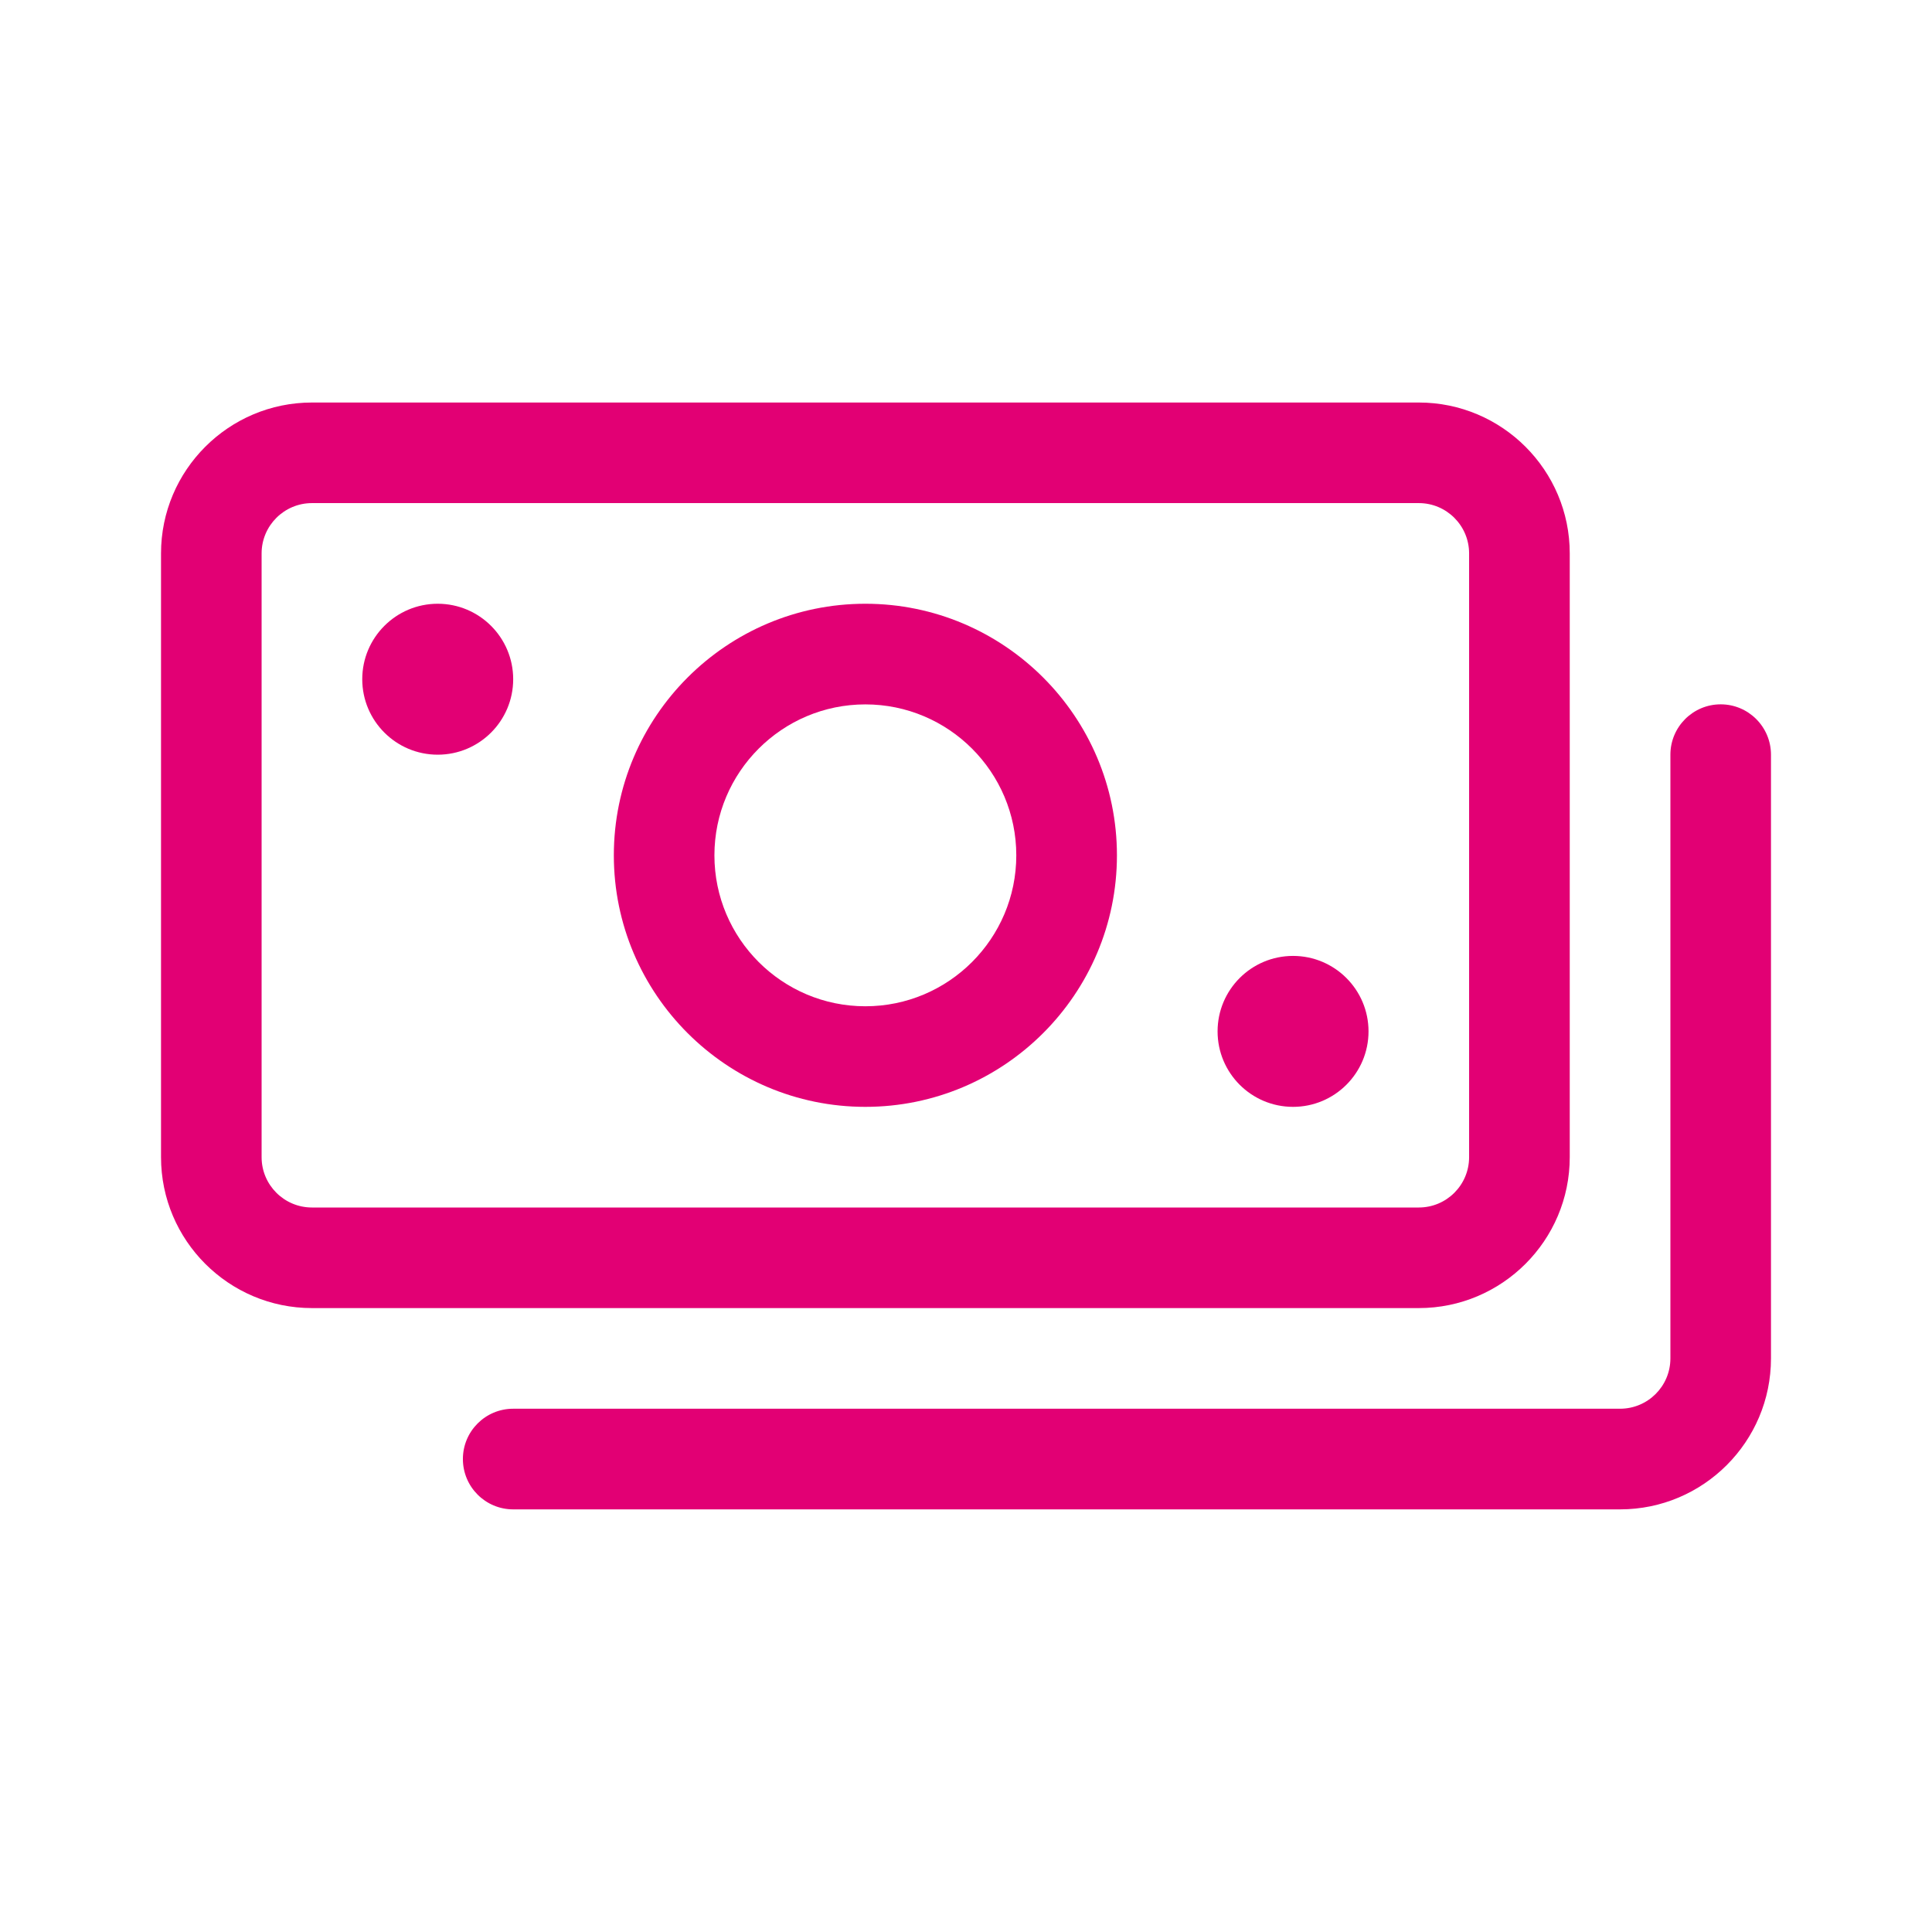
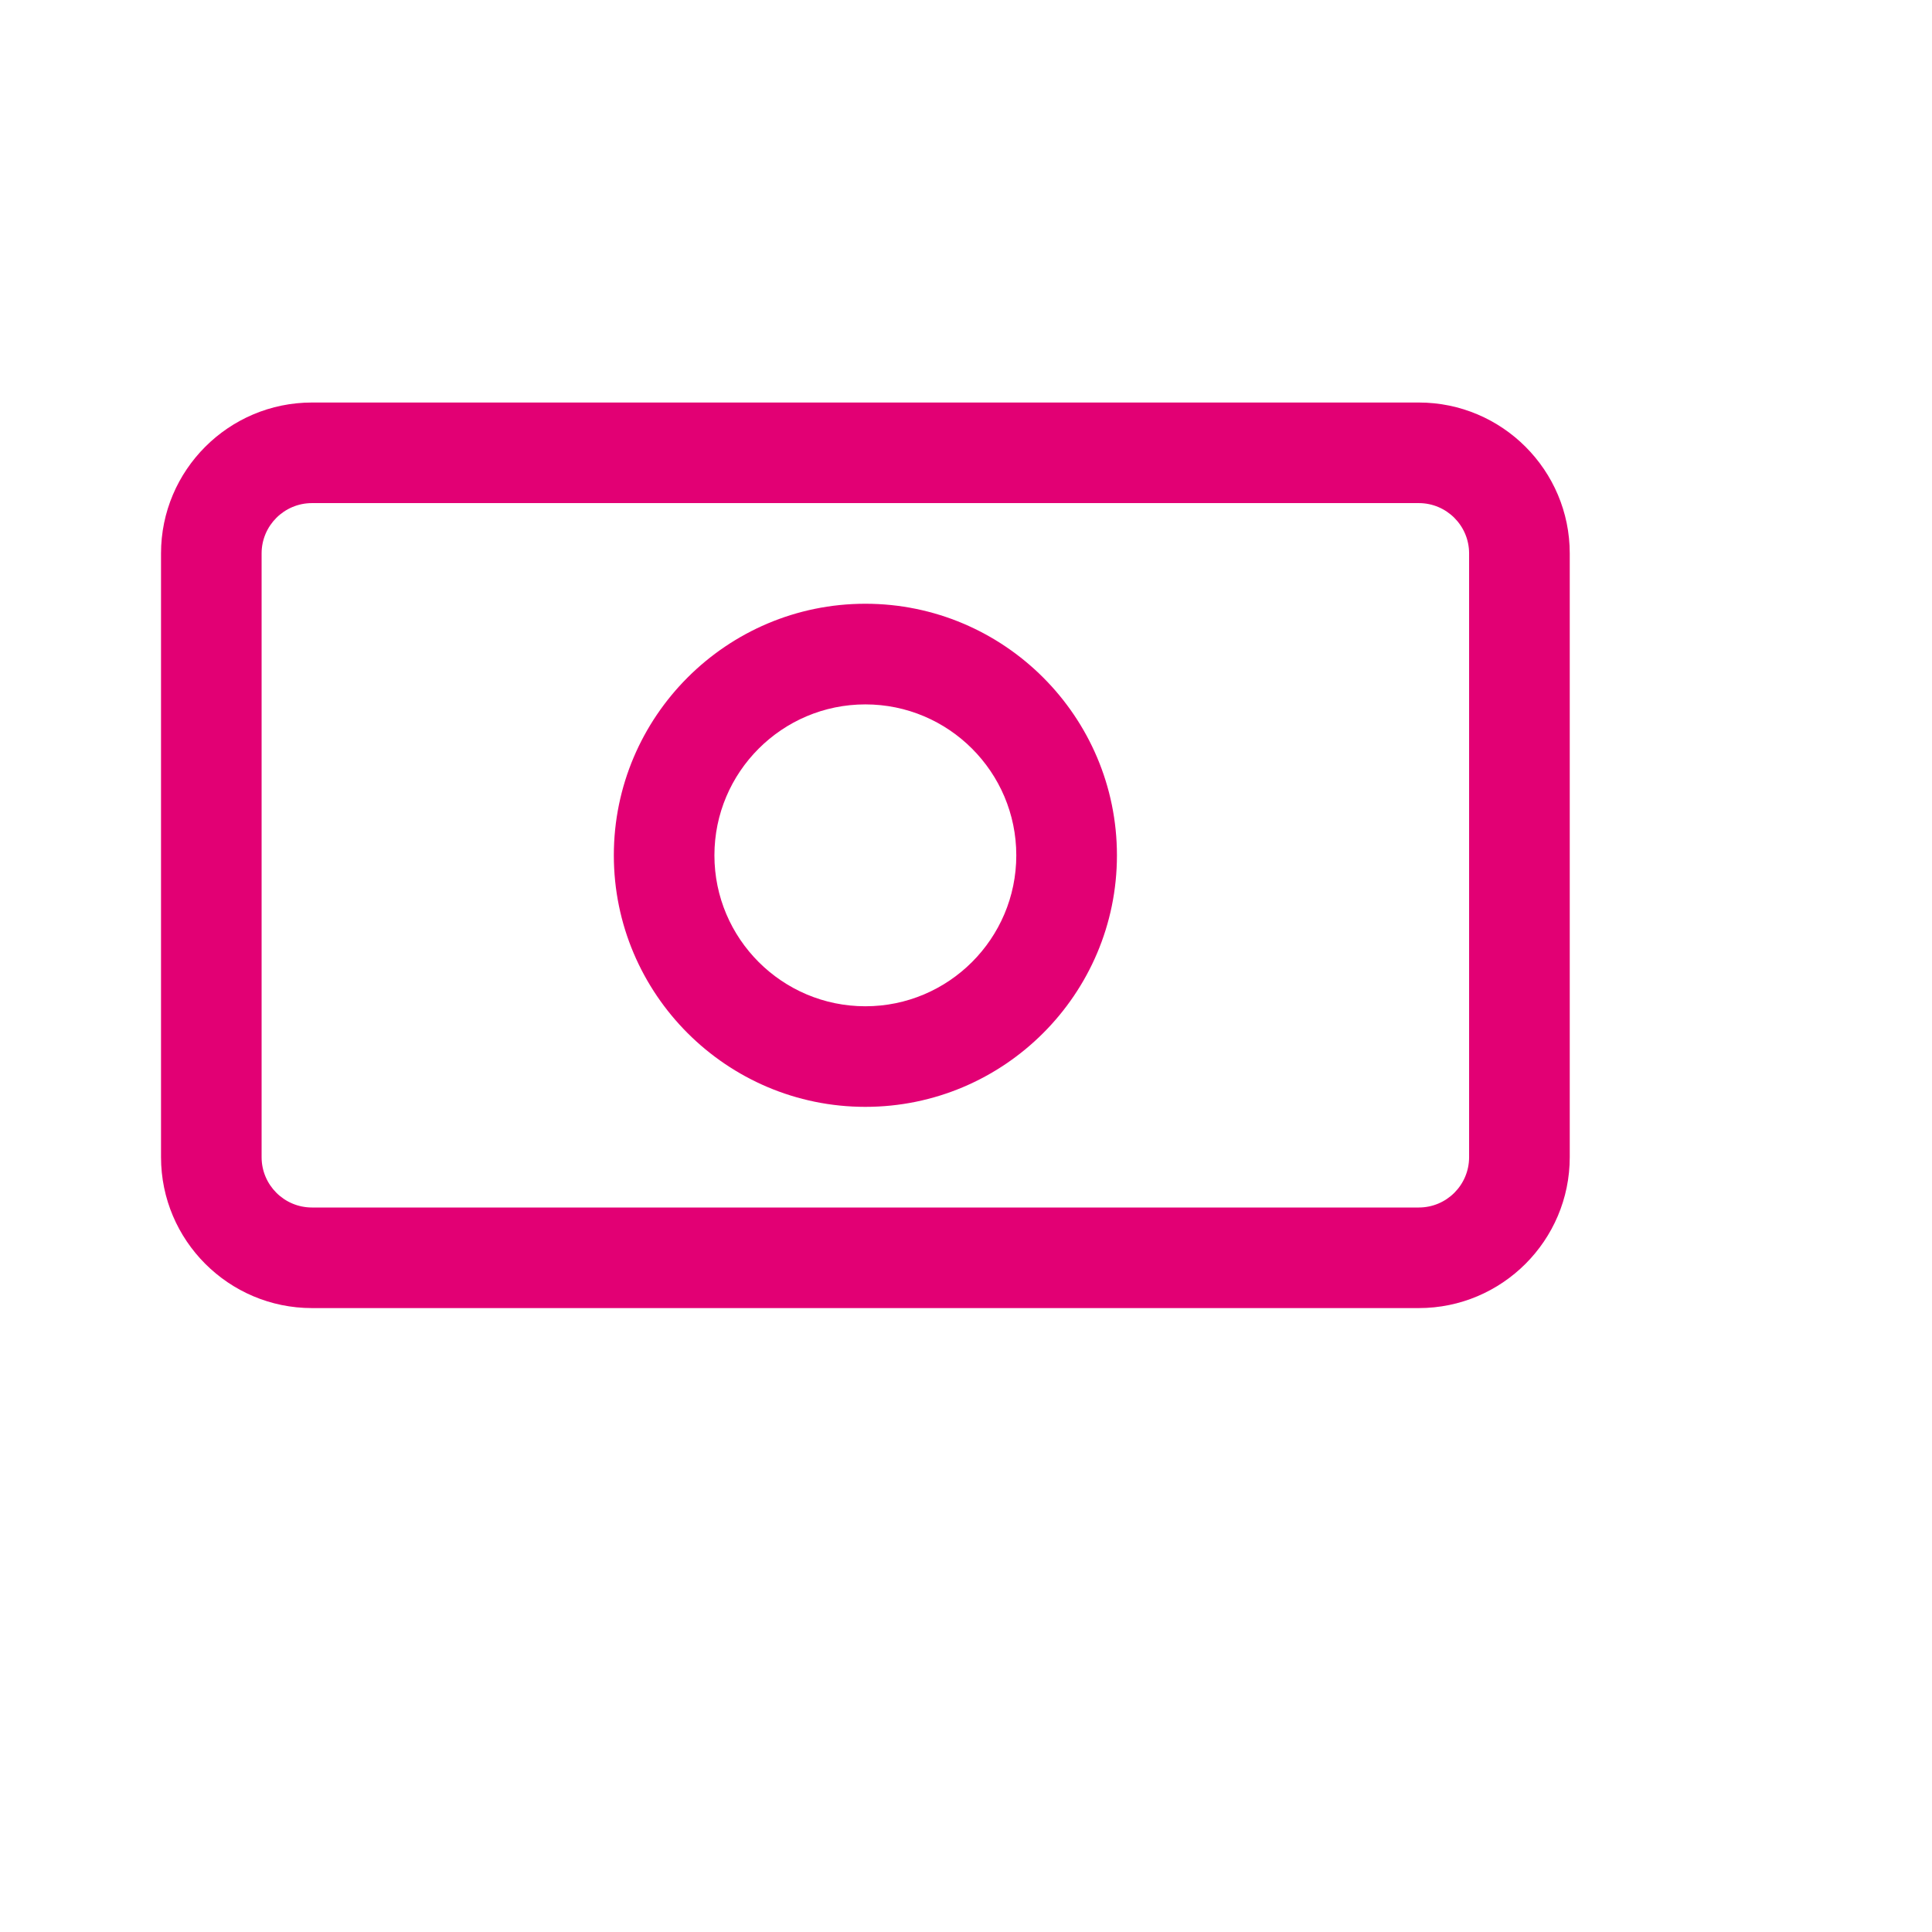
<svg xmlns="http://www.w3.org/2000/svg" width="32" height="32" viewBox="0 0 32 32" fill="none">
-   <path d="M7.25 12.5C7.94 12.5 8.5 11.94 8.5 11.25C8.5 10.56 7.94 10 7.25 10C6.56 10 6 10.56 6 11.25C6 11.94 6.56 12.5 7.25 12.5Z" fill="#E20074" />
-   <path d="M21.417 18.333C22.107 18.333 22.667 17.773 22.667 17.083C22.667 16.393 22.107 15.833 21.417 15.833C20.726 15.833 20.167 16.393 20.167 17.083C20.167 17.773 20.726 18.333 21.417 18.333Z" fill="#E20074" />
  <path d="M5.167 21.666C3.788 21.666 2.667 20.545 2.667 19.166V9.166C2.667 7.788 3.788 6.667 5.167 6.667H23.5C24.879 6.667 26 7.788 26 9.166V19.166C26 20.545 24.879 21.666 23.5 21.666H5.167ZM5.167 8.333C4.707 8.333 4.333 8.707 4.333 9.166V19.166C4.333 19.627 4.707 20 5.167 20H23.5C23.96 20 24.333 19.627 24.333 19.166V9.166C24.333 8.707 23.96 8.333 23.5 8.333H5.167Z" fill="#E20074" />
  <path d="M14.333 18.333C12.036 18.333 10.167 16.464 10.167 14.167C10.167 11.869 12.036 10 14.333 10C16.631 10 18.5 11.869 18.5 14.167C18.5 16.464 16.631 18.333 14.333 18.333ZM14.333 11.667C12.954 11.667 11.833 12.788 11.833 14.167C11.833 15.546 12.954 16.667 14.333 16.667C15.712 16.667 16.833 15.546 16.833 14.167C16.833 12.788 15.712 11.667 14.333 11.667Z" fill="#E20074" />
-   <path d="M8.5 25C8.04 25 7.667 24.627 7.667 24.166C7.667 23.706 8.04 23.333 8.5 23.333H26.833C27.293 23.333 27.667 22.96 27.667 22.5V12.5C27.667 12.04 28.04 11.666 28.5 11.666C28.96 11.666 29.333 12.04 29.333 12.5V22.5C29.333 23.879 28.212 25 26.833 25H8.5Z" fill="#E20074" />
</svg>